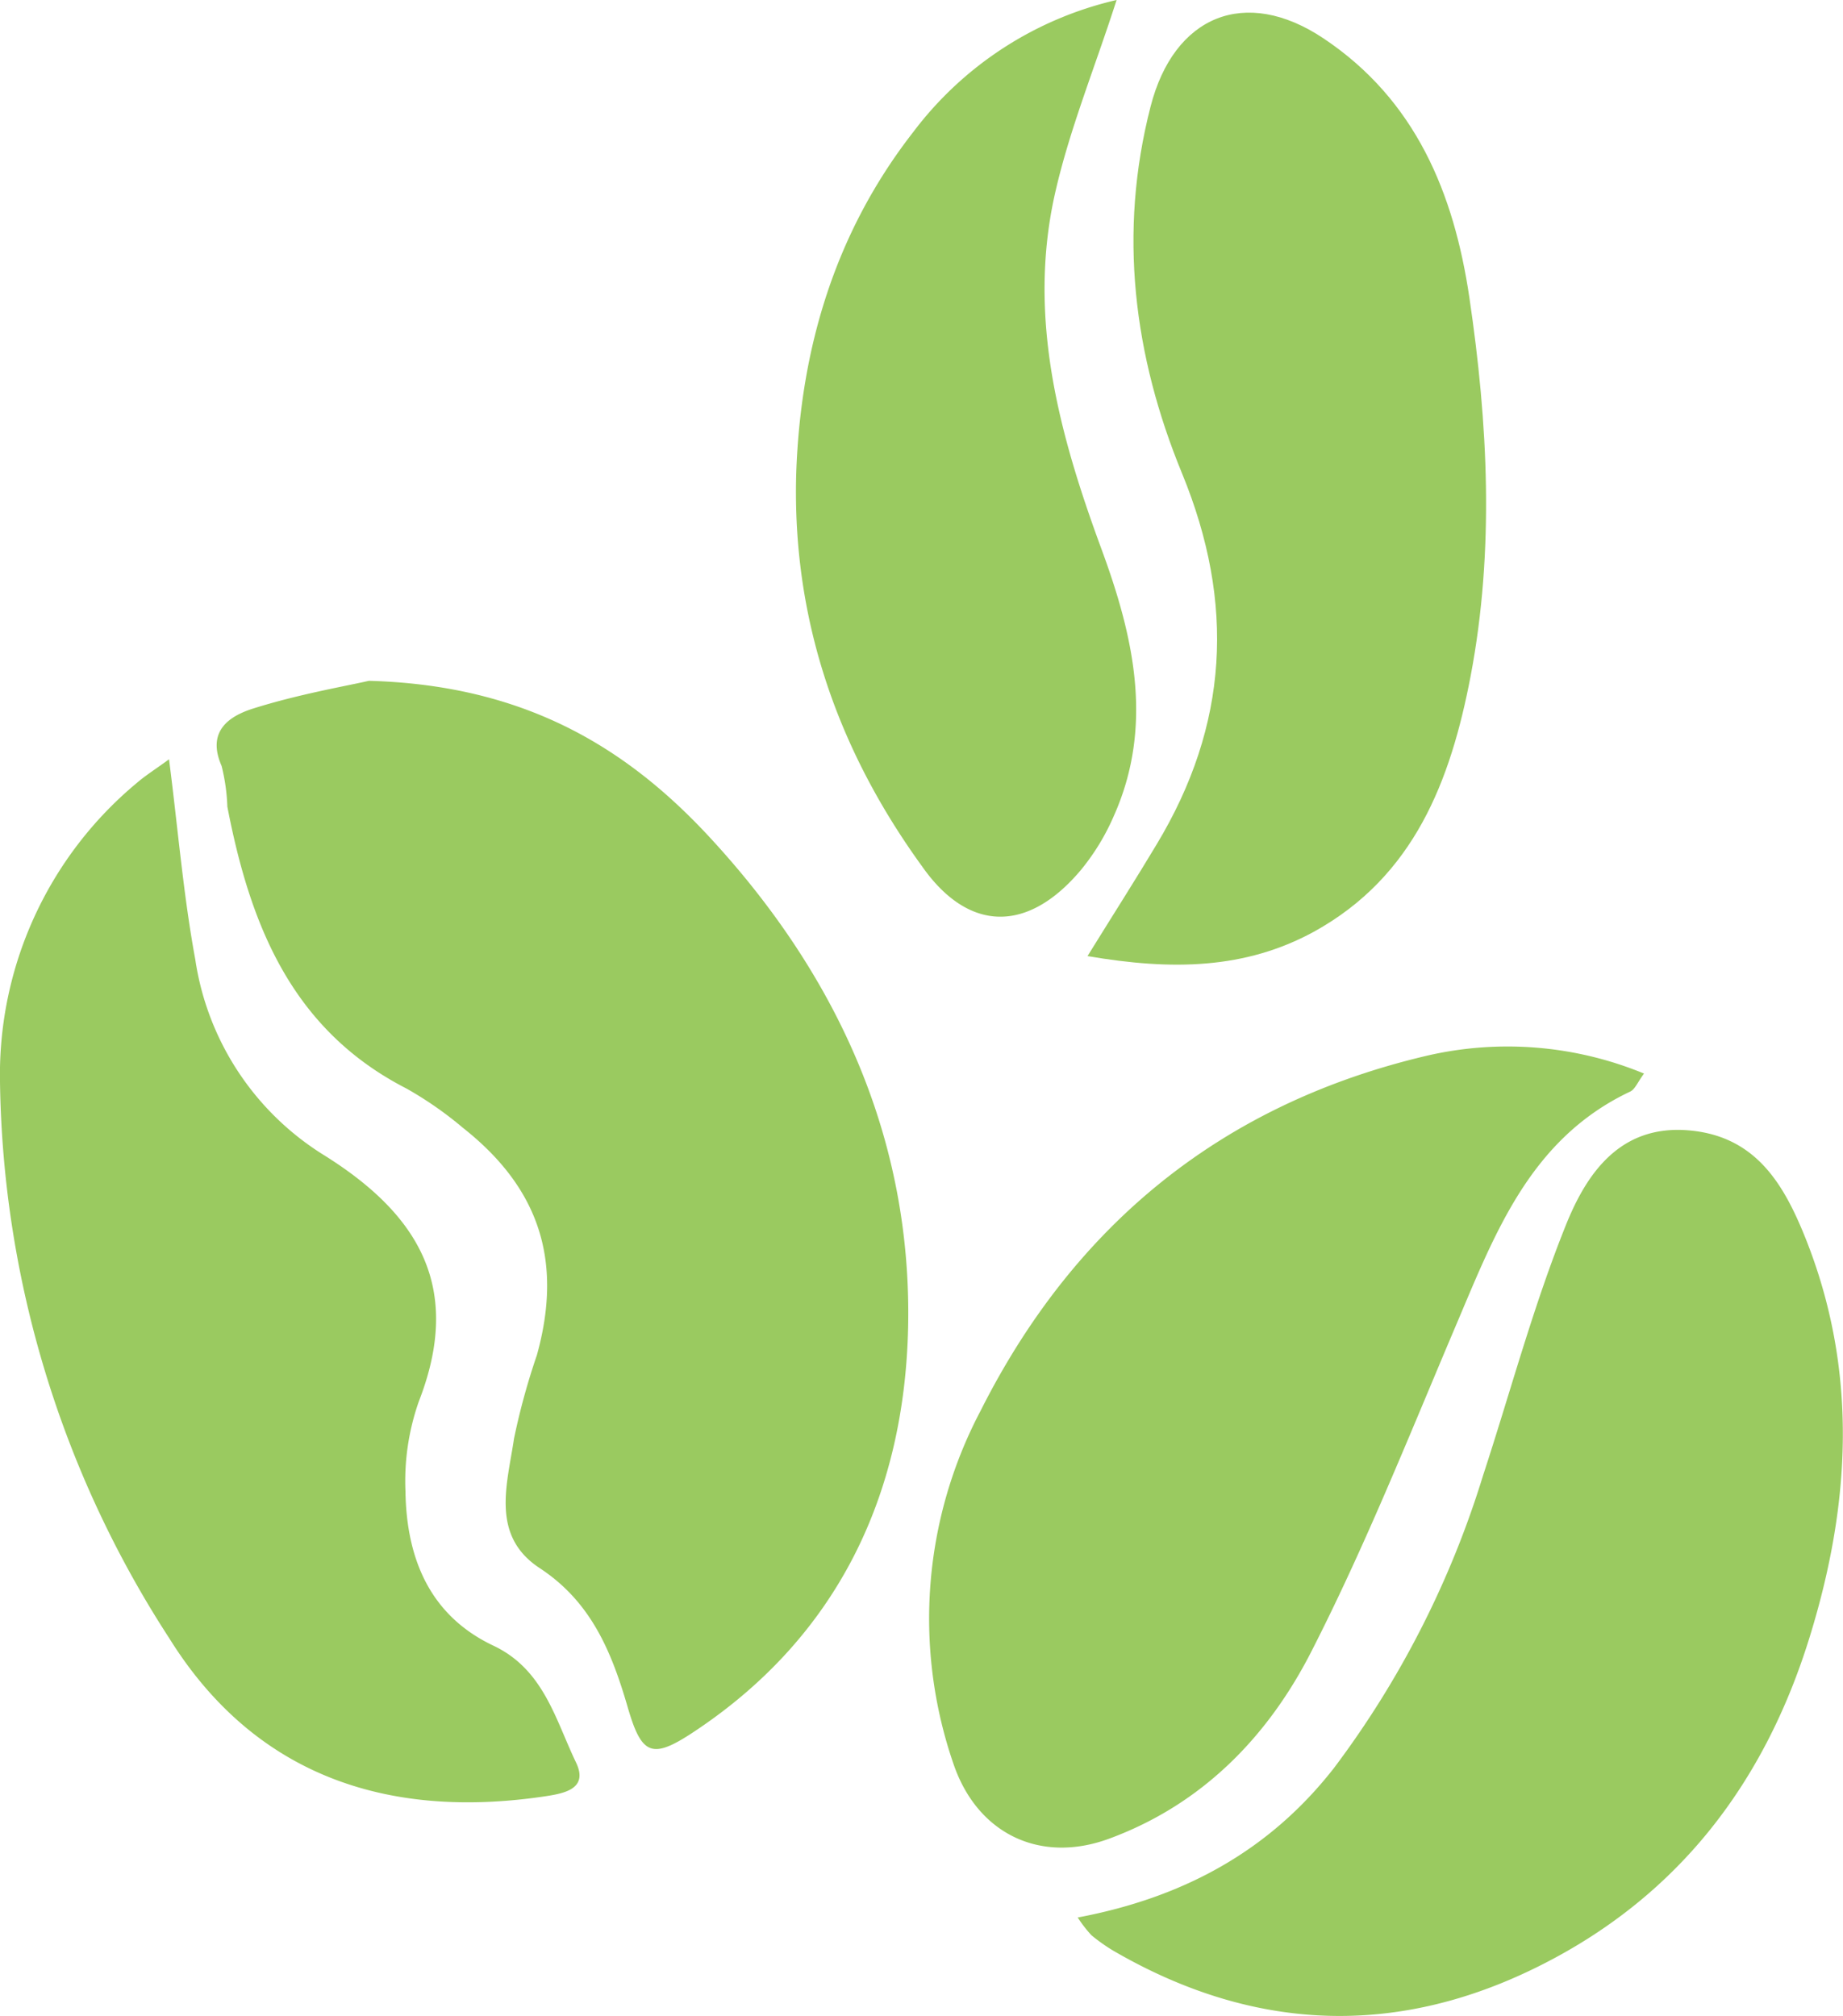
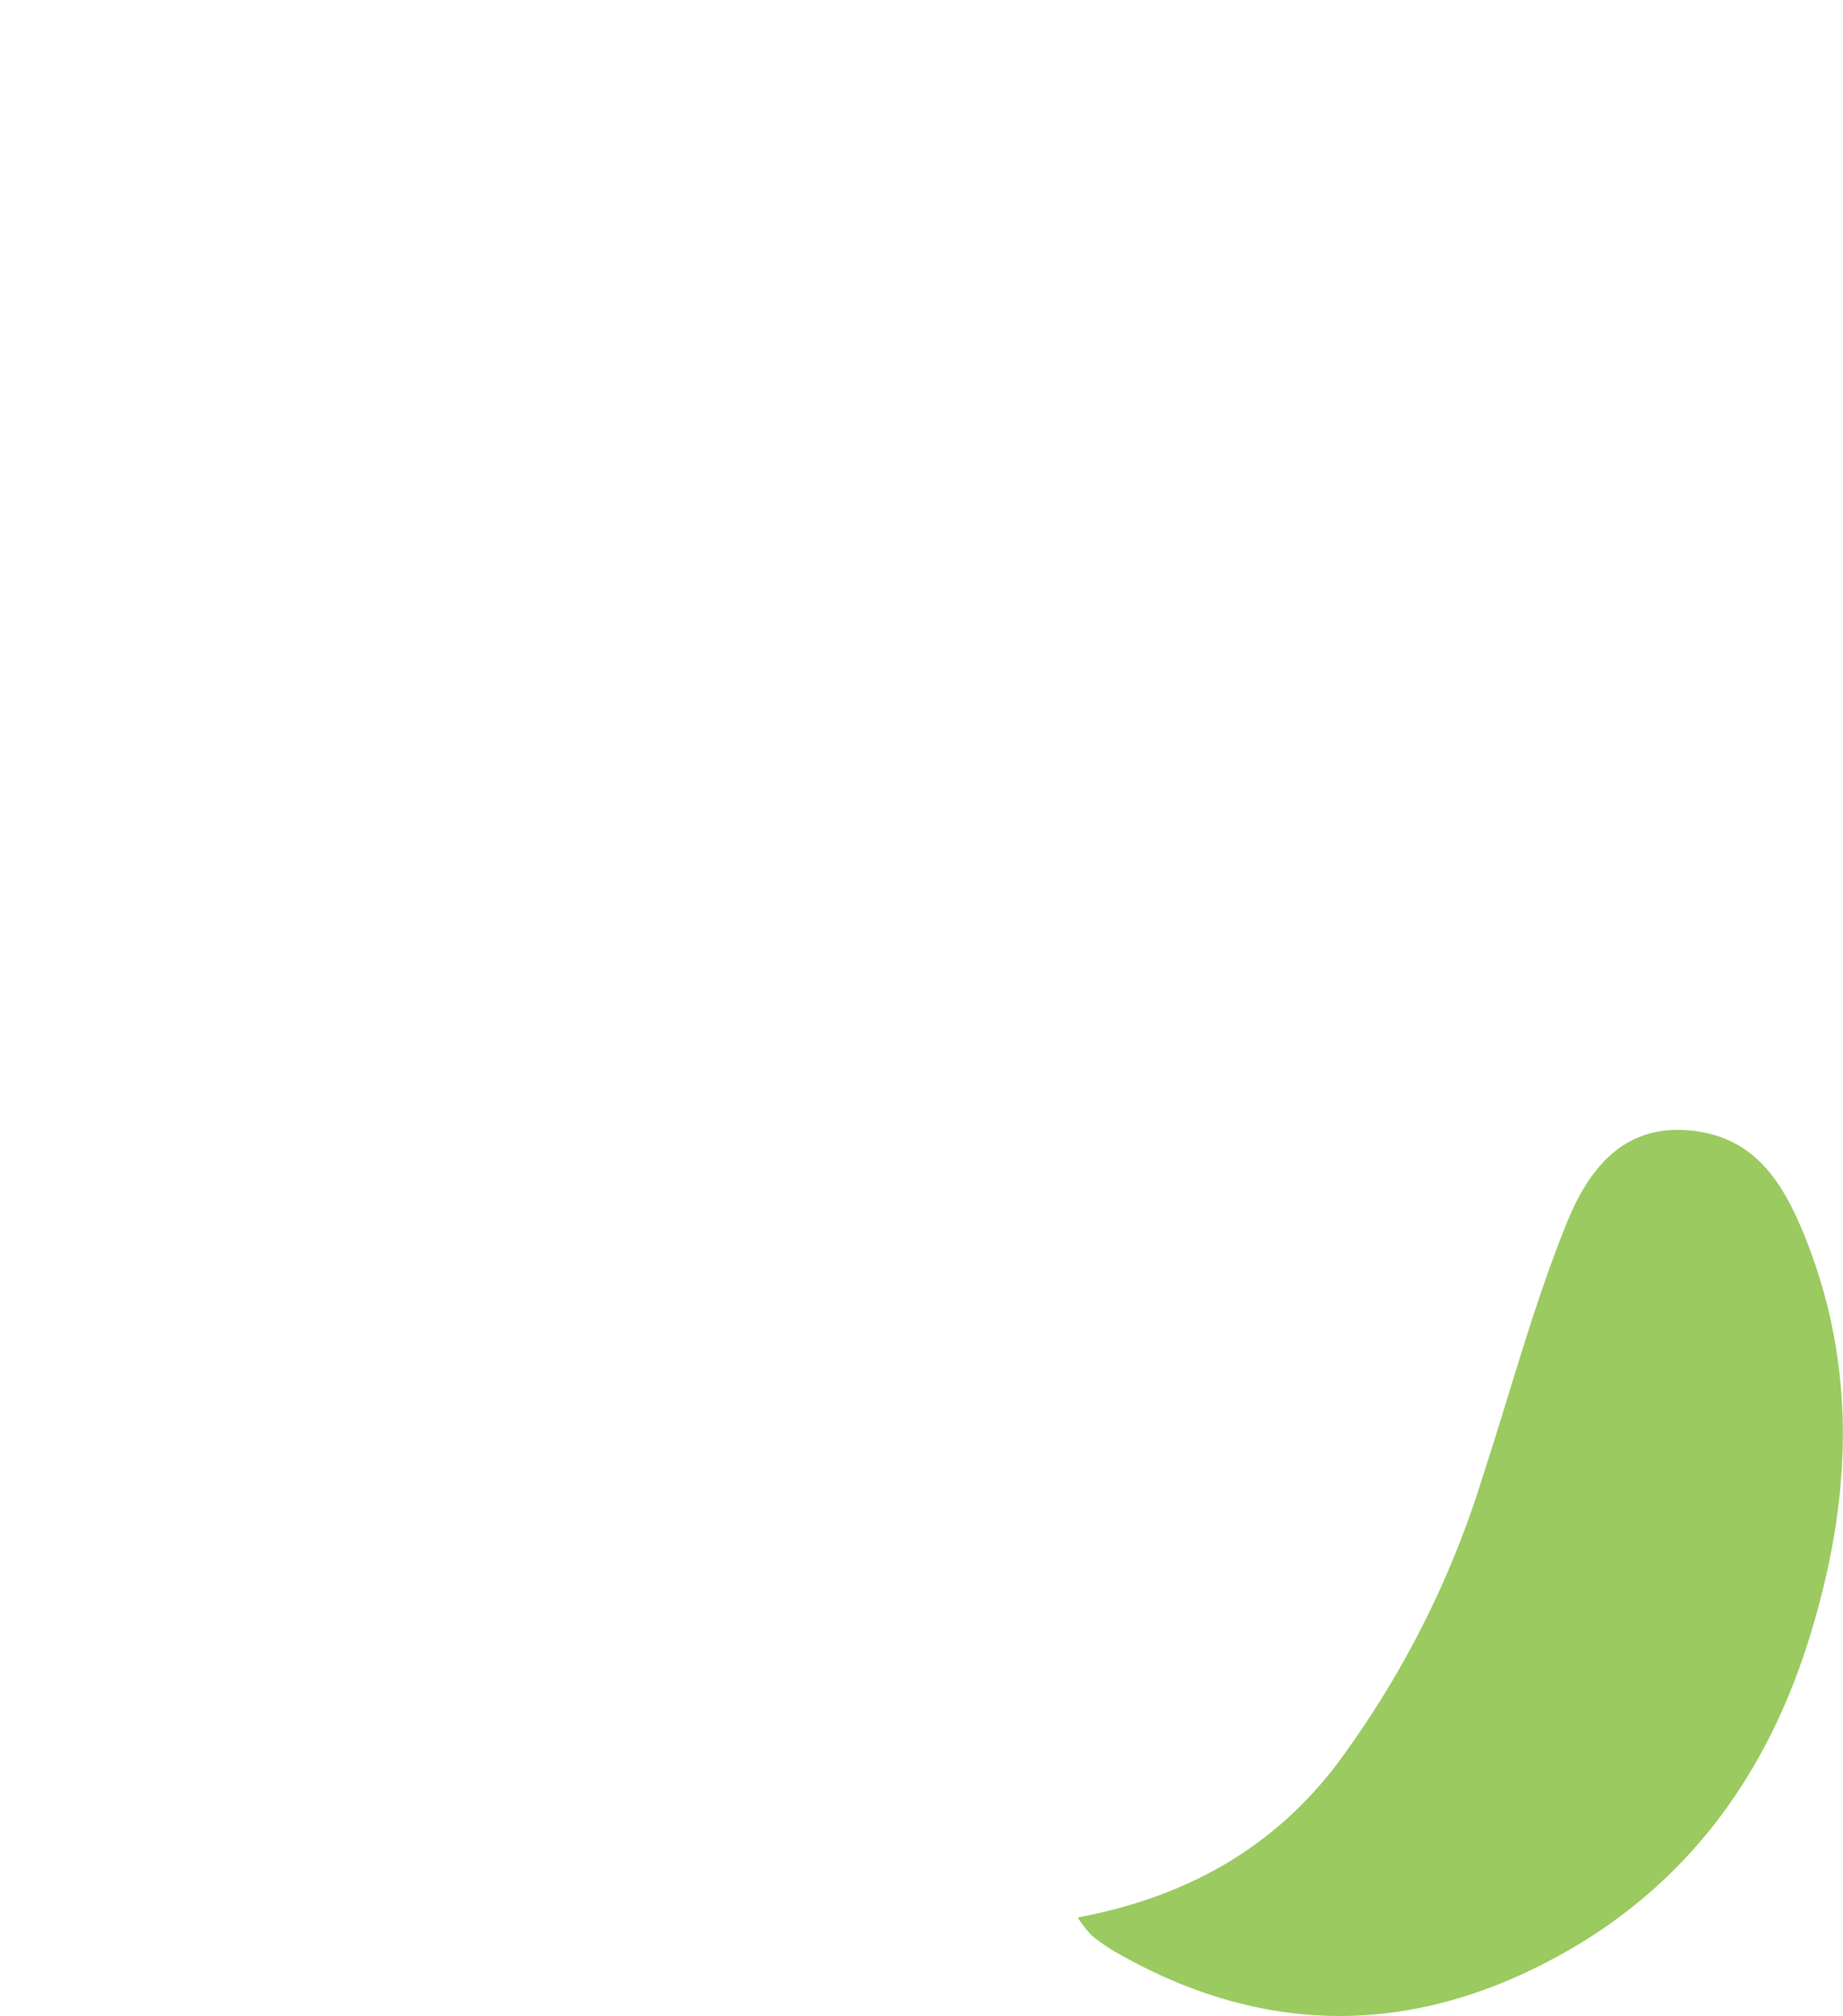
<svg xmlns="http://www.w3.org/2000/svg" viewBox="0 0 128 140.03">
  <defs>
    <style>.cls-1{fill:#9aca60;}</style>
  </defs>
  <g id="圖層_2" data-name="圖層 2">
    <g id="icon設計">
-       <path class="cls-1" d="M25.62,47.29c10.71.29,17.86,4.54,23.79,11,8.8,9.56,13.94,20.9,13.66,33.93-.26,11.54-4.83,21.41-14.86,28.06-2.92,1.94-3.64,1.66-4.61-1.68-1.11-3.82-2.52-7.32-6.12-9.68-3.44-2.26-2.24-5.86-1.78-9a48,48,0,0,1,1.59-5.8c1.81-6.53.18-11.59-5.15-15.79a25.34,25.34,0,0,0-3.91-2.72c-8-4.1-10.87-11.43-12.44-19.58a13.5,13.5,0,0,0-.4-2.83c-1.06-2.42.53-3.47,2.24-4C20.75,48.22,24,47.66,25.62,47.29Z" />
      <path class="cls-1" d="M74.85,133.19c7.49-1.41,13.39-4.73,17.81-10.4A66,66,0,0,0,103,102.49c1.91-5.83,3.49-11.78,5.78-17.46,1.42-3.51,3.72-6.89,8.44-6.52s6.67,3.75,8.17,7.48c3.66,9.17,3.17,18.41.3,27.7-3.12,10.12-9.08,17.94-18.55,22.75-10,5.09-20,4.75-29.78-.92a12.17,12.17,0,0,1-1.56-1.1A9,9,0,0,1,74.85,133.19Z" />
-       <path class="cls-1" d="M114.18,74.57c-.47.64-.63,1.12-1,1.27-7,3.33-9.41,10-12.15,16.43-3.18,7.5-6.2,15.08-9.89,22.32-3,5.94-7.57,10.72-14.12,13.13-4.82,1.77-9.2-.37-10.83-5.29A30.94,30.94,0,0,1,68.1,98c6.5-12.92,16.78-21.33,31-24.67A24.84,24.84,0,0,1,114.18,74.57Z" />
-       <path class="cls-1" d="M11.74,52.74c.63,4.93,1,9.45,1.82,13.89a19.34,19.34,0,0,0,8.77,13.5c6.76,4.17,9.84,9.29,6.76,17.21a16.68,16.68,0,0,0-.93,6.25c.07,4.61,1.65,8.61,6.11,10.72,3.49,1.65,4.3,5.12,5.73,8.1.94,1.94-1,2.19-2.33,2.39-10.84,1.57-20-1.51-25.91-11A72.75,72.75,0,0,1,0,75.15,26.36,26.36,0,0,1,9.47,54.41C10.09,53.87,10.8,53.43,11.74,52.74Z" />
-       <path class="cls-1" d="M75.53,66.41c1.82-2.94,3.34-5.32,4.79-7.74,5-8.29,5.49-16.75,1.77-25.8-3.35-8.15-4.44-16.69-2.18-25.47,1.62-6.31,6.57-8.36,12-4.74,6.42,4.28,9.07,10.78,10.14,18,1.29,8.73,1.75,17.54.09,26.29-1.39,7.27-3.91,13.92-10.89,17.77C86.48,67.32,81.41,67.42,75.53,66.41Z" />
-       <path class="cls-1" d="M77.55,0C76,4.82,74.22,9.14,73.23,13.63c-1.85,8.49.33,16.53,3.27,24.51,2.21,6,3.67,12.23.86,18.53a15.71,15.71,0,0,1-2.29,3.76c-3.66,4.36-7.77,4.36-11-.21C58.16,52.08,55,43,55.3,32.86,55.6,24.2,58,16.14,63.42,9.18A24.6,24.6,0,0,1,77.55,0Z" />
    </g>
  </g>
</svg>